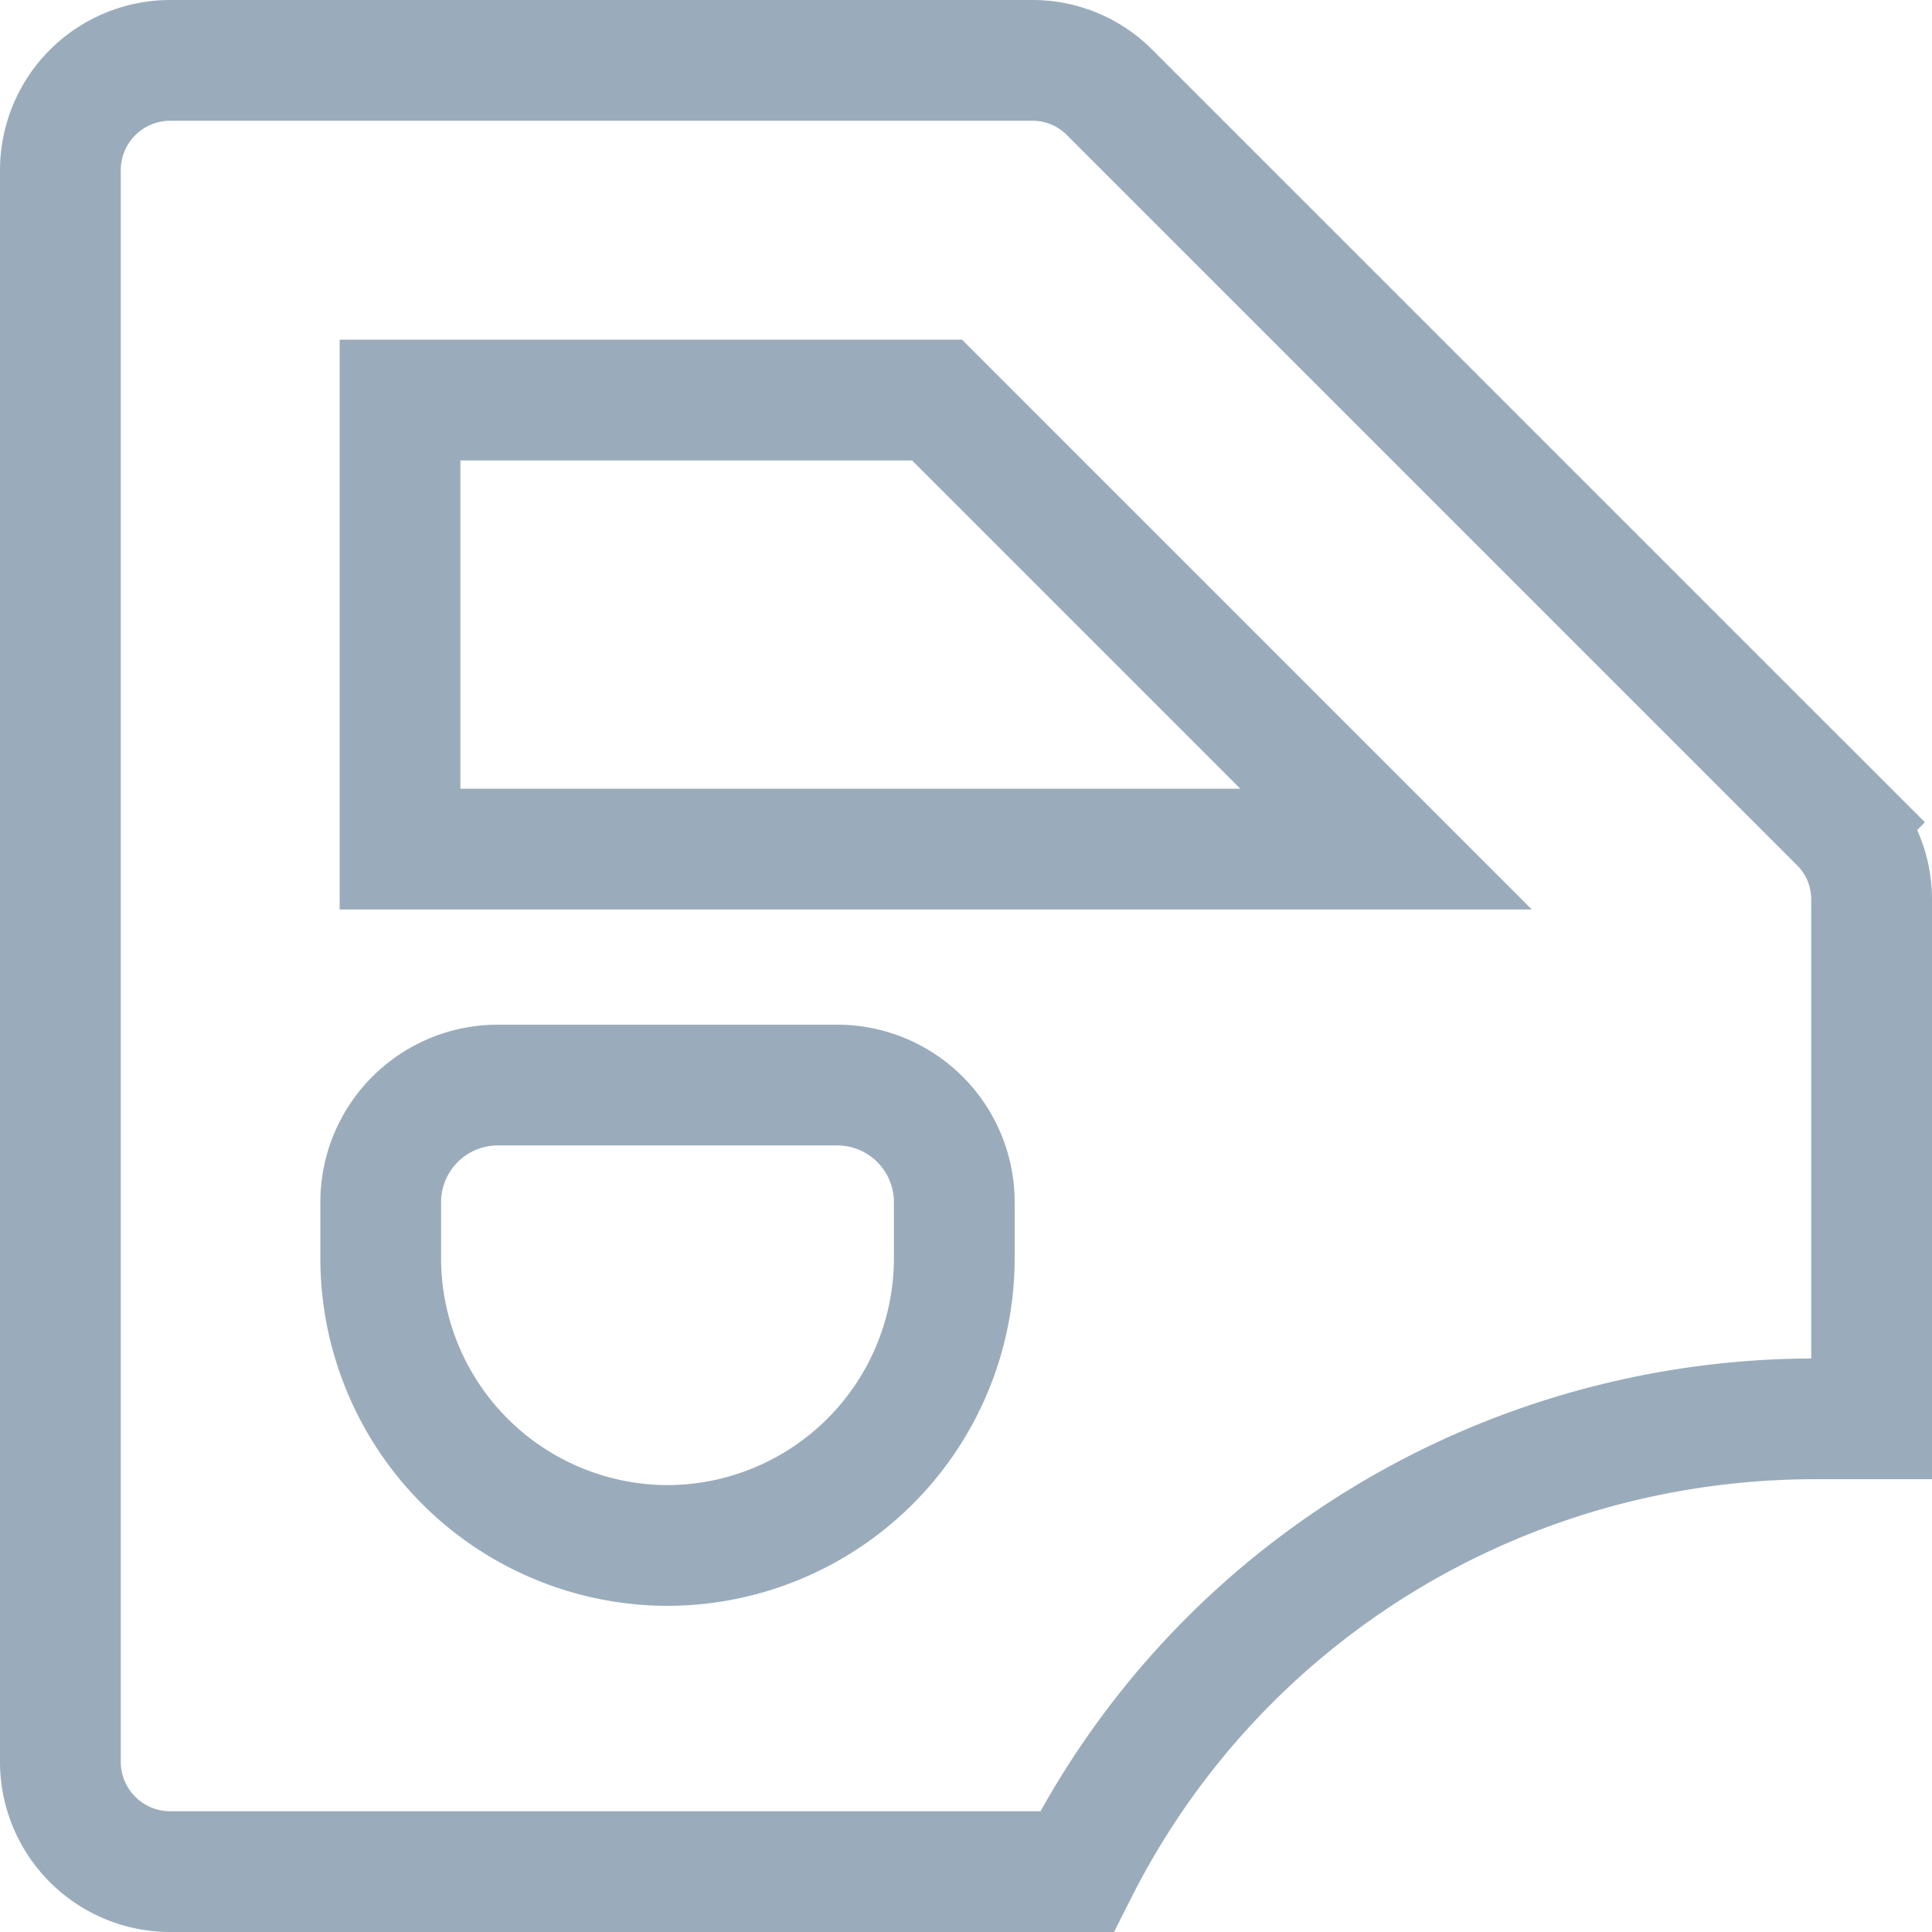
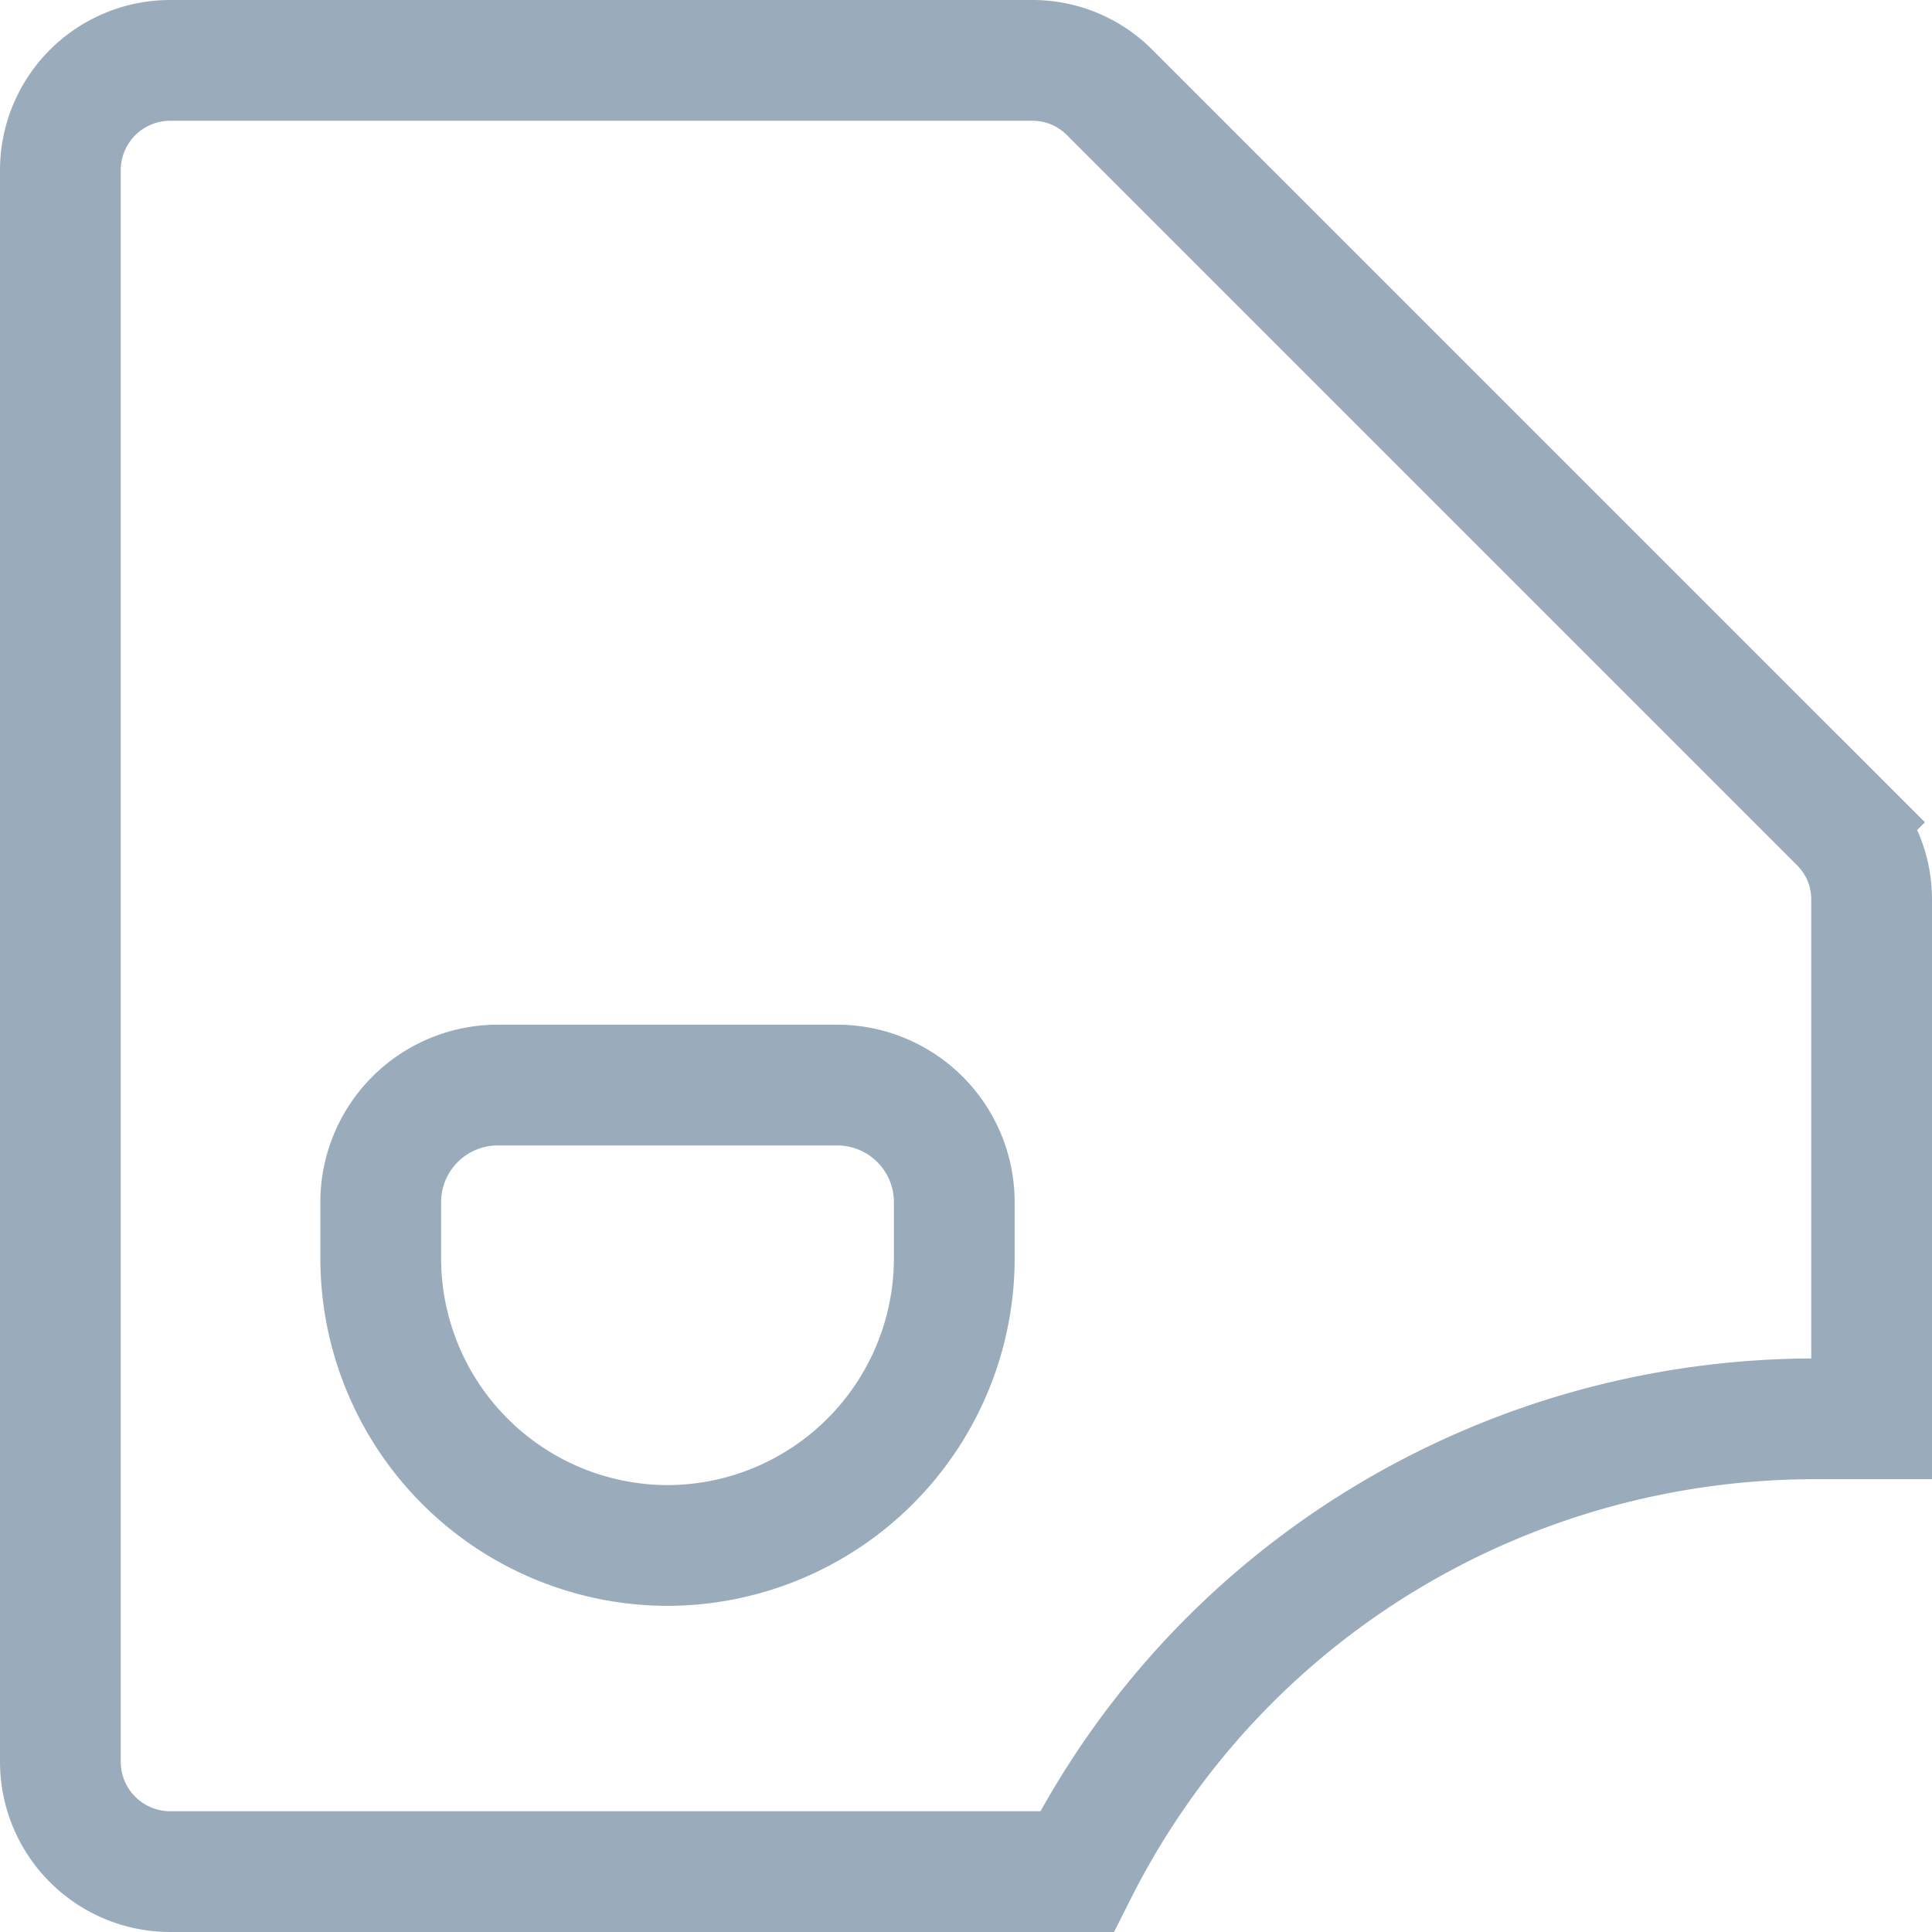
<svg xmlns="http://www.w3.org/2000/svg" width="16" height="16" fill="none">
  <g clip-path="url(#A)" stroke="#9aacbb">
    <path d="M9.19.766l6.044 6.044.354-.354-.354.354c.172.172.266.398.266.641v4.299h-.464c-2.588 0-4.953 1.435-6.118 3.75H1.406a.91.91 0 0 1-.906-.906V1.406A.91.91 0 0 1 1.406.5h7.143a.9.9 0 0 1 .641.266zM5.528 12.799a2.38 2.38 0 0 0 2.375-2.375v-.469a.97.97 0 0 0-.969-.969H4.122a.97.97 0 0 0-.969.969v.469a2.38 2.38 0 0 0 2.375 2.375z" />
-     <path d="M3.313 7.031V3.313h4.447l3.719 3.719H3.313z" />
  </g>
  <defs>
    <clipPath id="A">
      <path fill="#fff" d="M0 0h16v16H0z" />
    </clipPath>
  </defs>
</svg>